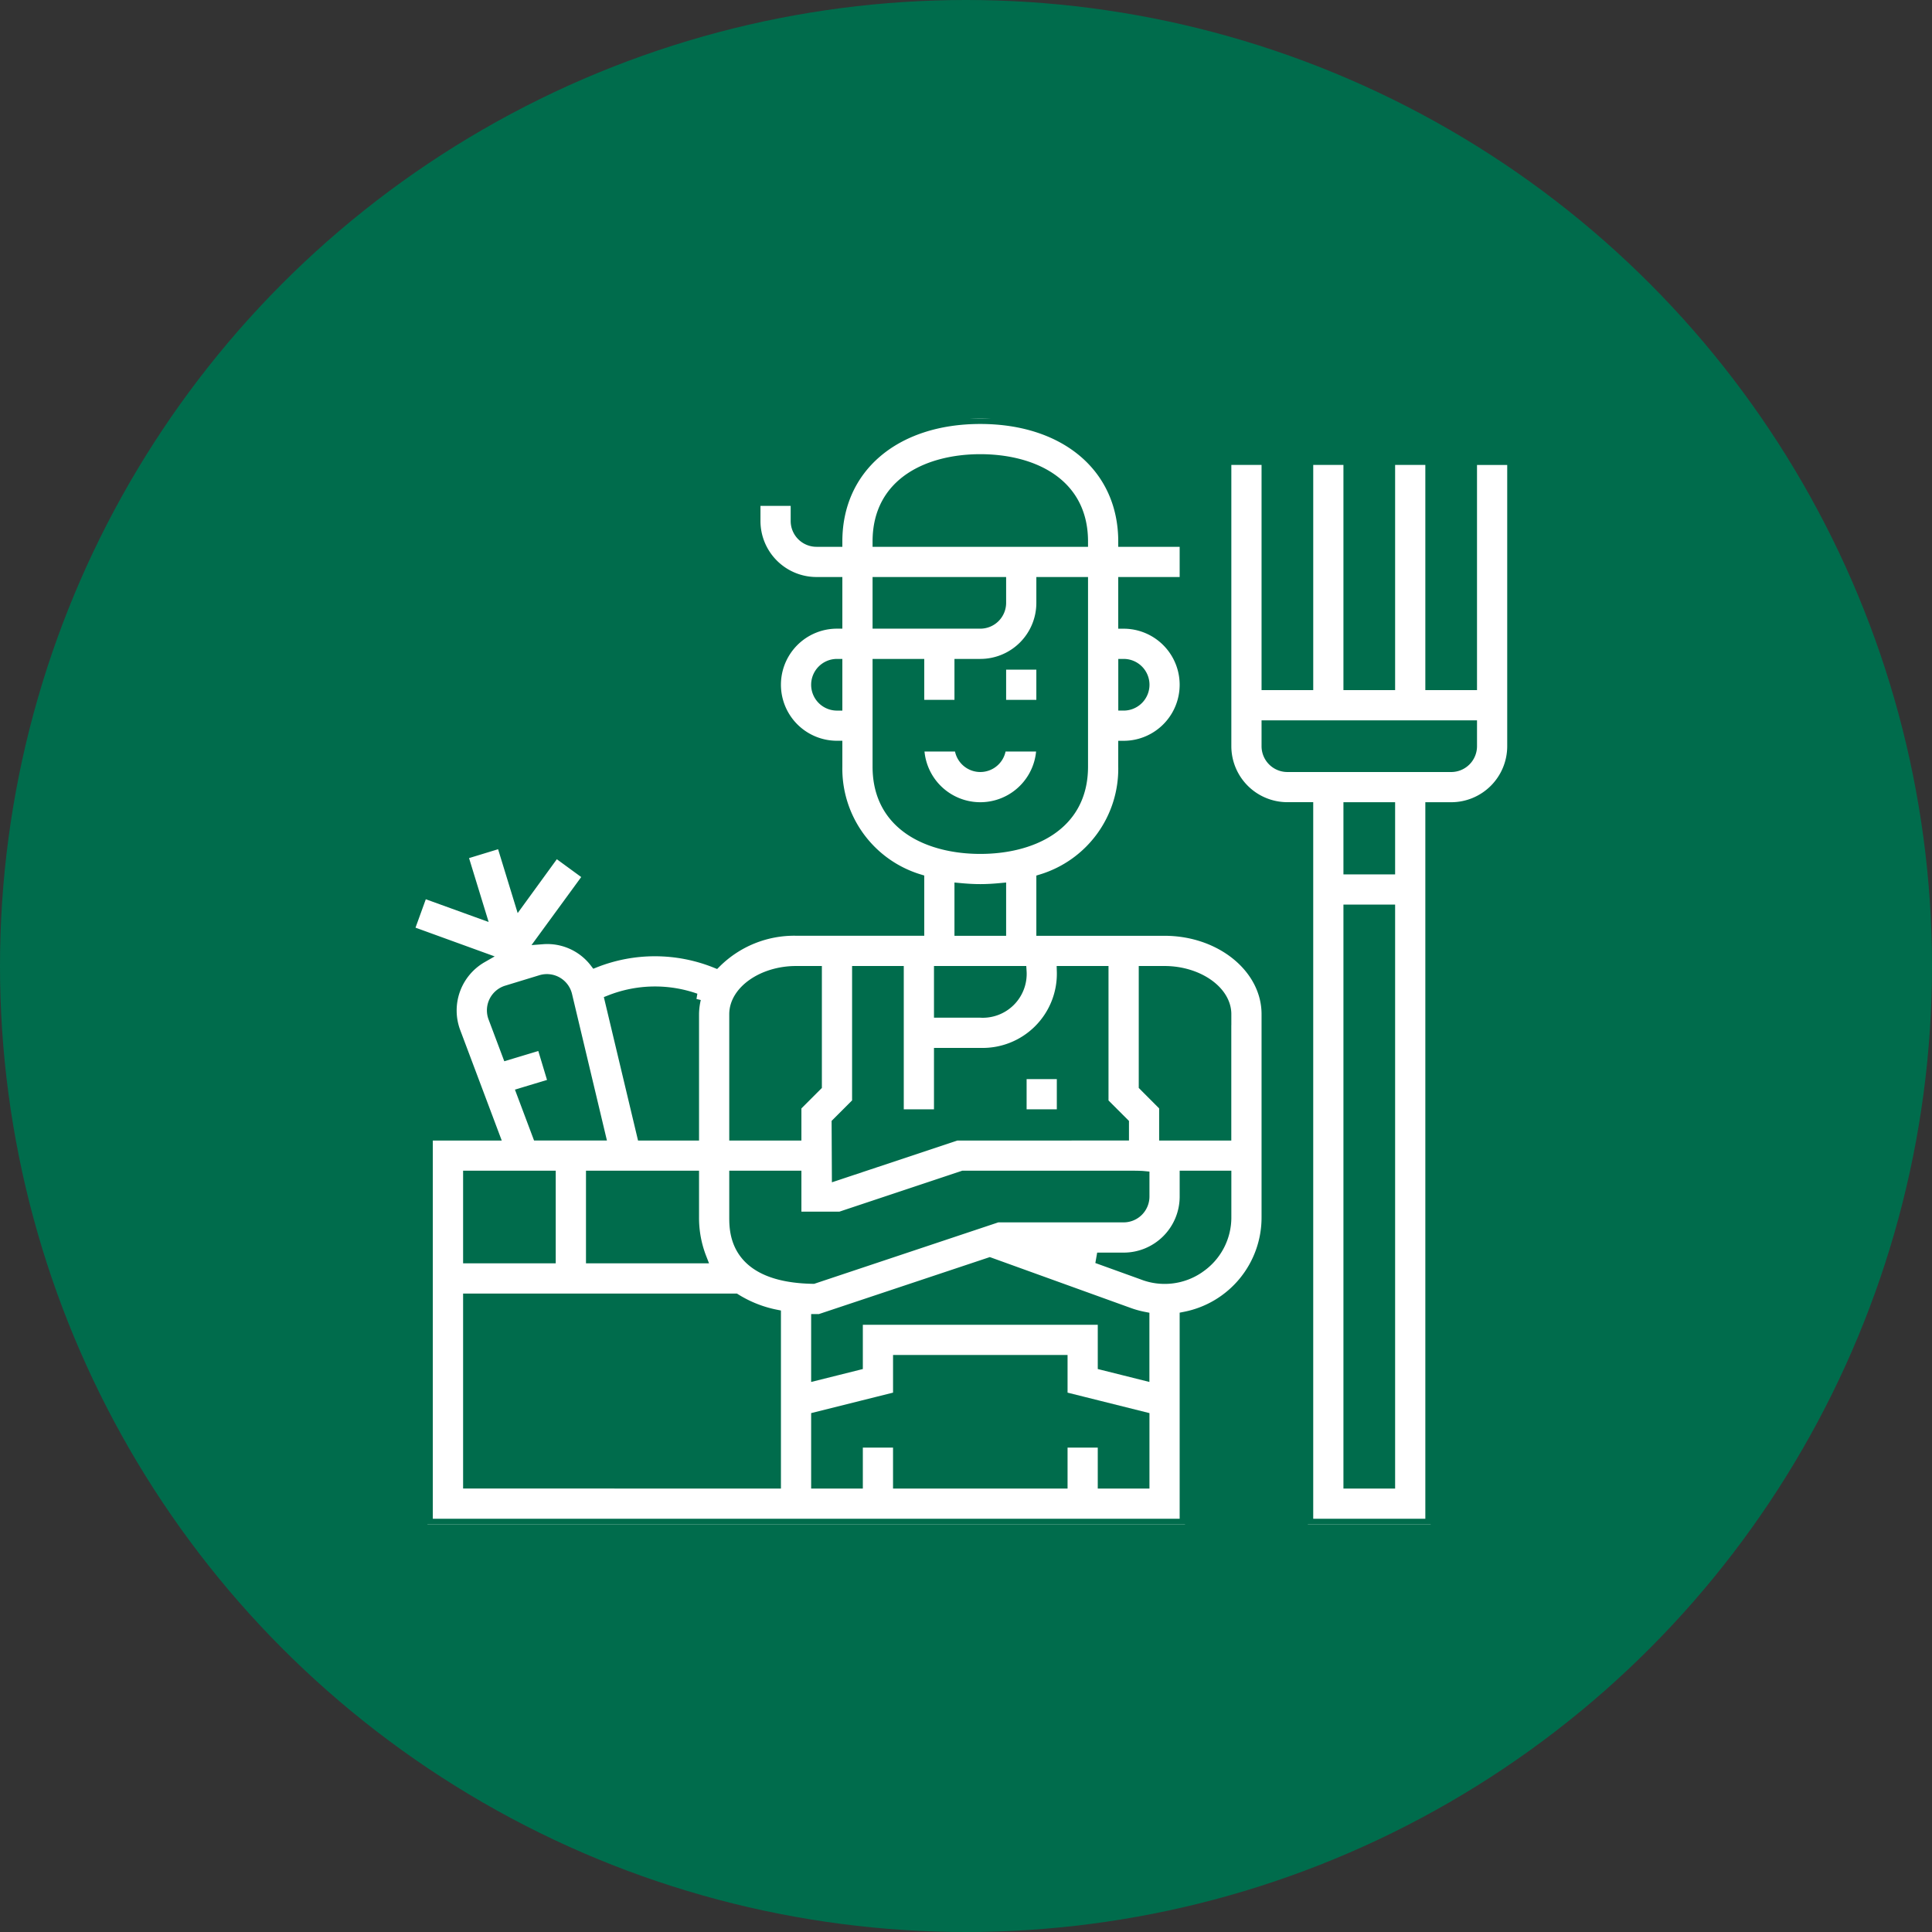
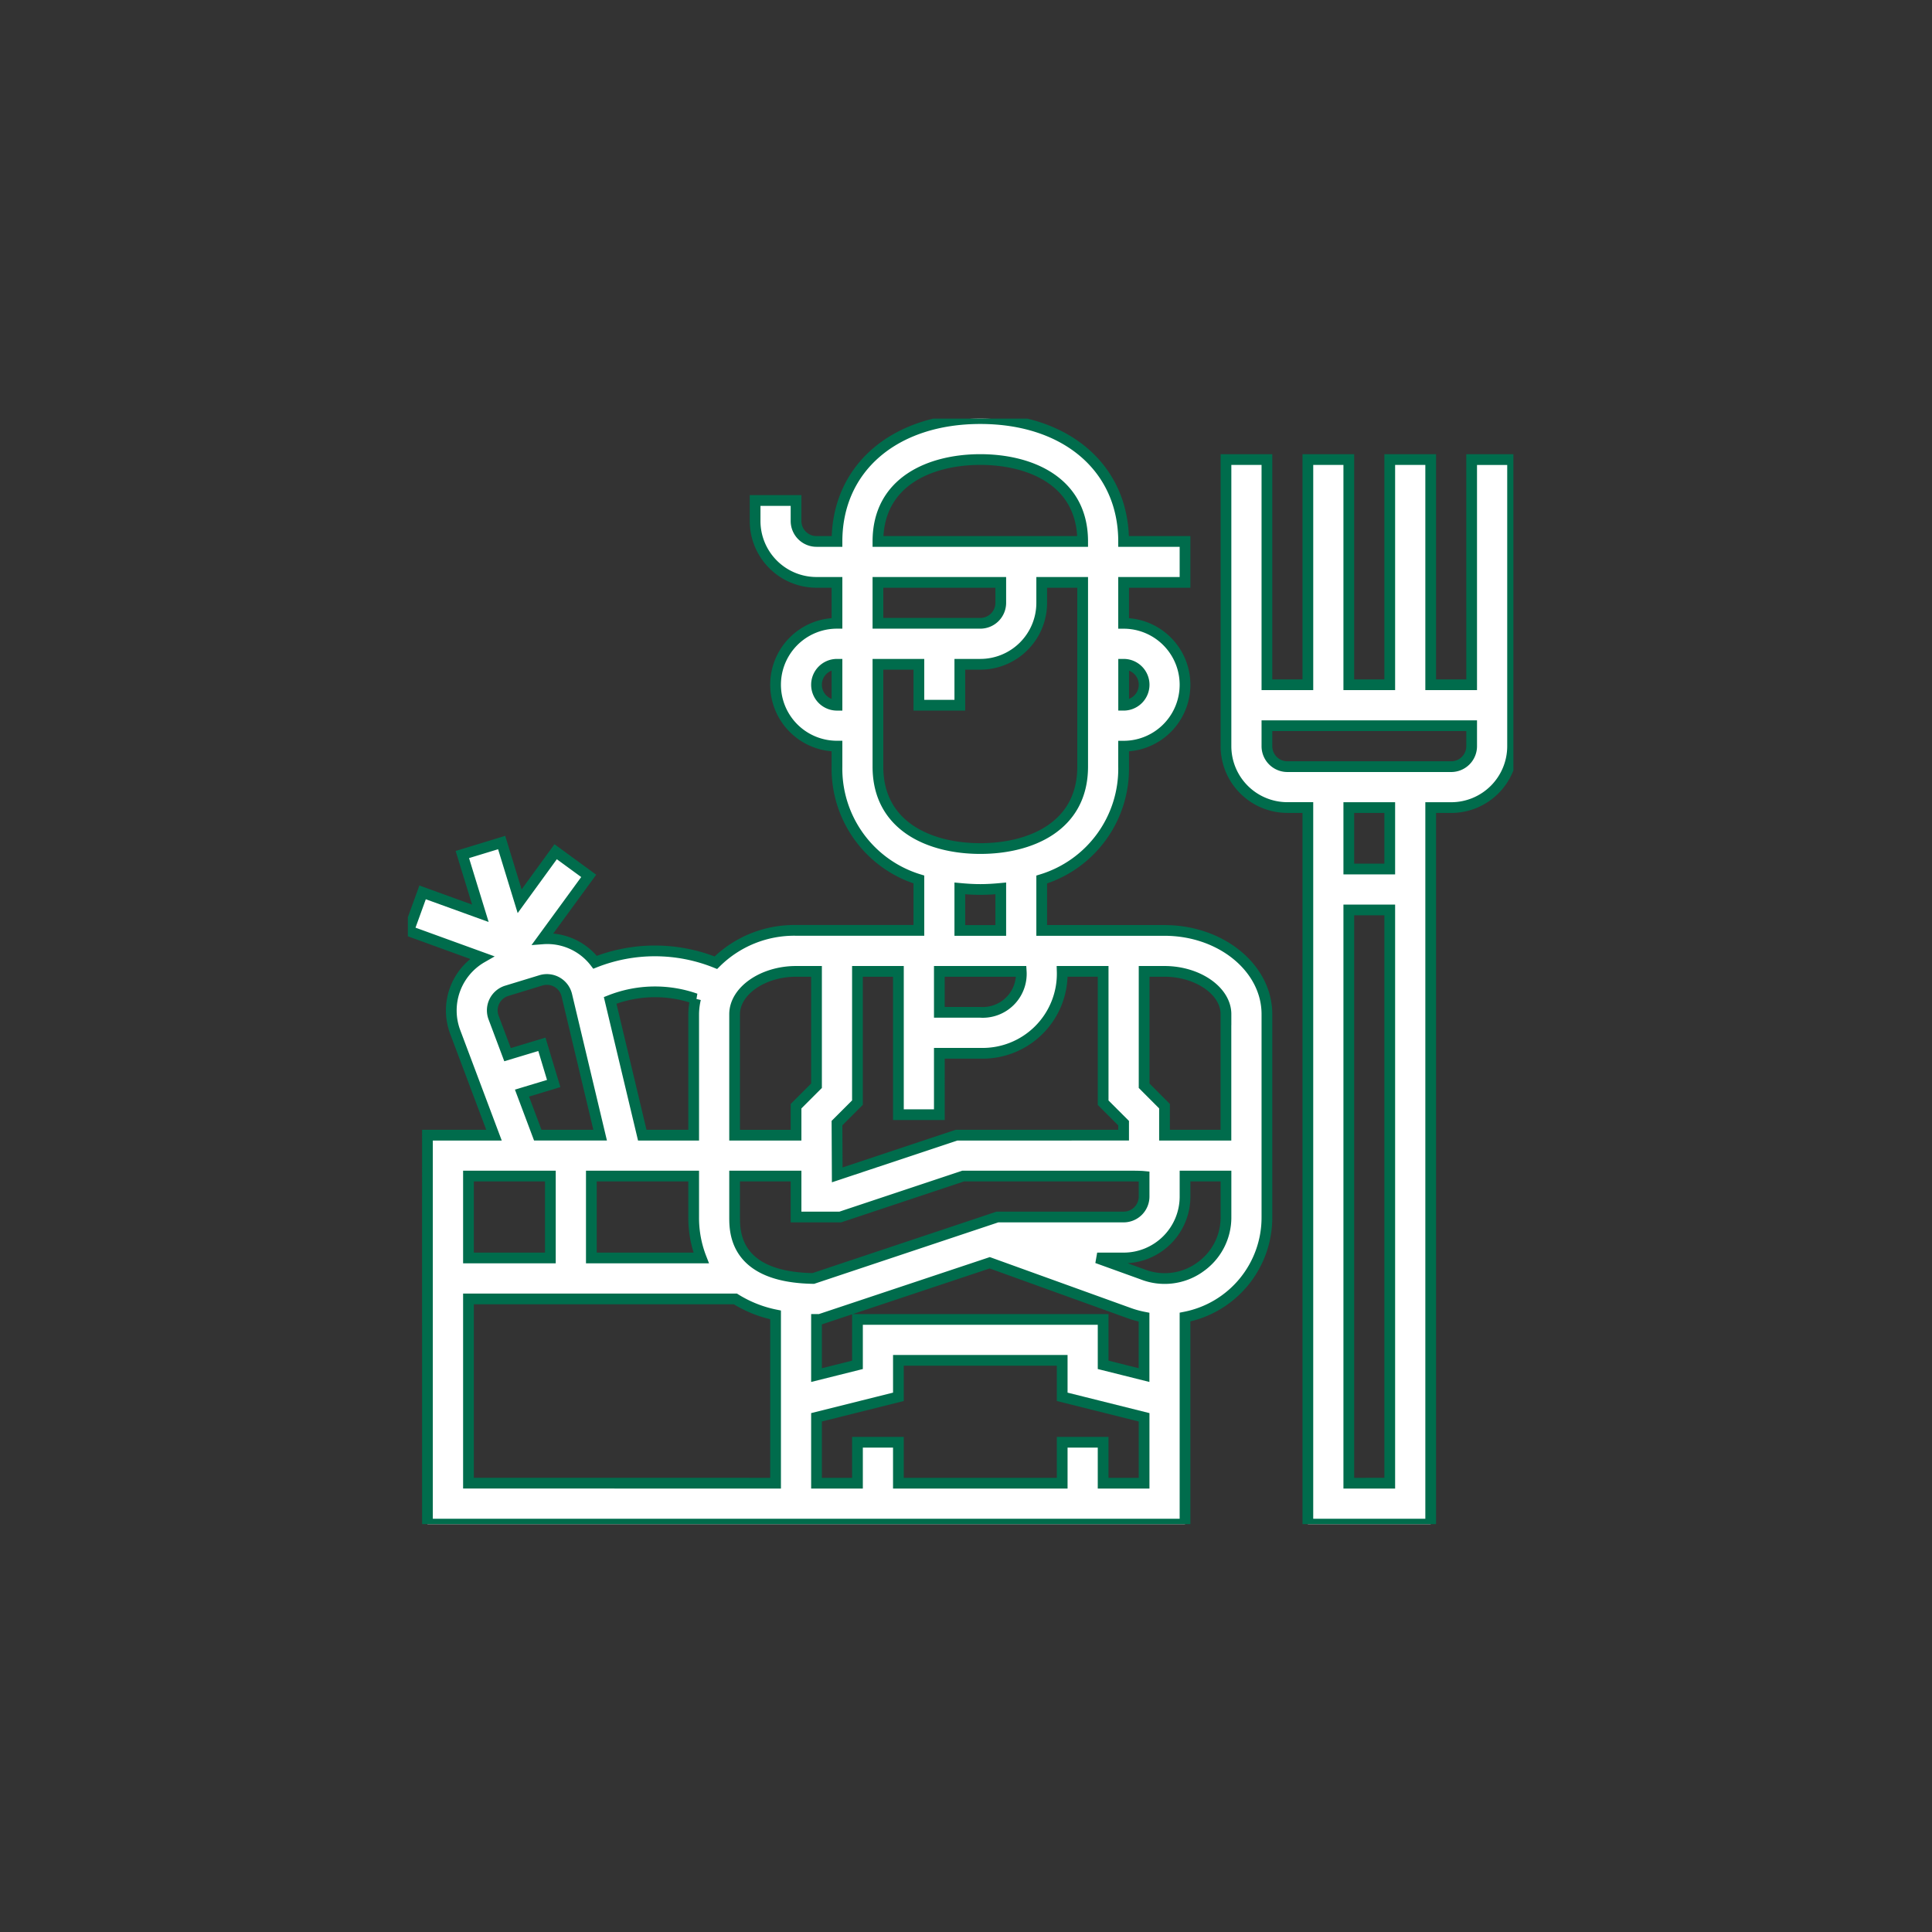
<svg xmlns="http://www.w3.org/2000/svg" width="180" height="180" viewBox="0 0 180 180">
  <rect x="0" y="0" width="180" height="180" fill="#333333" stroke="none" />
  <defs>
    <clipPath id="clip-path">
      <rect id="Retângulo_16030" data-name="Retângulo 16030" width="103" height="103" transform="translate(486 5072)" fill="#fff" stroke="#006c4c" stroke-width="1" />
    </clipPath>
  </defs>
  <g id="Grupo_43936" data-name="Grupo 43936" transform="translate(-448 -4074)">
-     <circle id="Elipse_2259" data-name="Elipse 2259" cx="90" cy="90" r="90" transform="translate(448 4074)" fill="#006c4c" />
    <g id="Grupo_de_máscara_1501" data-name="Grupo de máscara 1501" transform="translate(0 -959)" clip-path="url(#clip-path)">
      <g id="_7037443_job_profile_agriculture_user_people_icon" data-name="7037443_job_profile_agriculture_user_people_icon" transform="translate(478.295 5064.371)">
        <path id="Caminho_97071" data-name="Caminho 97071" d="M106.815,32.426H103V11.444H99.185V32.426H95.37V11.444H91.556V32.426H87.741V11.444H83.926v26.7a5.722,5.722,0,0,0,5.722,5.722h1.907V110.63H103V43.87h1.907a5.722,5.722,0,0,0,5.722-5.722v-26.7h-3.815ZM95.37,106.815V53.407h3.815v53.407Zm3.815-57.222H95.37V43.87h3.815Zm7.63-11.444a1.907,1.907,0,0,1-1.907,1.907H89.648a1.907,1.907,0,0,1-1.907-1.907V36.241h19.074Z" fill="#fff" stroke="#006c4c" stroke-width="1" />
-         <path id="Caminho_97072" data-name="Caminho 97072" d="M66.759,38.148H62.944a1.907,1.907,0,1,1-3.815,0H55.315a5.722,5.722,0,0,0,11.444,0Z" fill="#fff" stroke="#006c4c" stroke-width="1" />
-         <rect id="Retângulo_16042" data-name="Retângulo 16042" width="3.815" height="3.815" transform="translate(62.944 30.519)" fill="#fff" stroke="#006c4c" stroke-width="1" />
        <path id="Caminho_97073" data-name="Caminho 97073" d="M78.2,55.315H66.759V50.573a10.794,10.794,0,0,0,7.63-10.517V38.148a5.722,5.722,0,1,0,0-11.444V22.889h5.722V19.074H74.389c0-6.846-5.366-11.444-13.352-11.444s-13.352,4.6-13.352,11.444H45.778a1.907,1.907,0,0,1-1.907-1.907V15.259H40.056v1.907a5.722,5.722,0,0,0,5.722,5.722h1.907V26.7a5.722,5.722,0,0,0,0,11.444v1.907a10.794,10.794,0,0,0,7.63,10.517v4.742H43.87A10.348,10.348,0,0,0,36.4,58.323a15.2,15.2,0,0,0-11.254-.042A5.608,5.608,0,0,0,20.268,56.1l4.286-5.867-3.08-2.251L18.12,52.595l-1.677-5.469L12.78,48.244l1.679,5.474L9.077,51.769l-1.3,3.588,6.832,2.48a5.692,5.692,0,0,0-2.491,6.947l3.611,9.606h-6.2V110.63H80.111V91.338a9.451,9.451,0,0,0,7.63-9.32v-18.9C87.741,58.815,83.462,55.315,78.2,55.315Zm5.722,7.8V74.389H78.2v-2.7L76.3,69.784V59.13H78.2C81.305,59.13,83.926,60.957,83.926,63.118ZM45.476,87.741c-7.328-.116-7.328-4.326-7.328-5.722V78.2H43.87v3.815h4.124L59.439,78.2H74.908c.431,0,1.028,0,1.389.036v1.871a1.907,1.907,0,0,1-1.907,1.907H62.635ZM34.333,78.2v3.815a10.271,10.271,0,0,0,.7,3.815H24.8V78.2ZM64.852,59.13a3.592,3.592,0,0,1-3.815,3.815H57.222V59.13Zm-7.63,13.352V66.759h3.815a7.416,7.416,0,0,0,7.63-7.63h3.815V71.364l1.907,1.907v1.118H58.821l-11.113,3.7-.023-4.824,1.907-1.907V59.13h3.815V72.481ZM76.3,32.426a1.907,1.907,0,0,1-1.907,1.907V30.519A1.907,1.907,0,0,1,76.3,32.426ZM61.037,11.444c4.61,0,9.537,2,9.537,7.63H51.5C51.5,13.449,56.427,11.444,61.037,11.444Zm1.907,11.444V24.8A1.907,1.907,0,0,1,61.037,26.7H51.5V22.889ZM45.778,32.426a1.907,1.907,0,0,1,1.907-1.907v3.815A1.907,1.907,0,0,1,45.778,32.426Zm5.722,7.63V30.519h3.815v3.815H59.13V30.519h1.907A5.722,5.722,0,0,0,66.759,24.8V22.889h3.815V40.056c0,5.625-4.927,7.63-9.537,7.63S51.5,45.681,51.5,40.056ZM61.037,51.5c.656,0,1.287-.042,1.907-.1v3.918H59.13V51.4C59.75,51.458,60.381,51.5,61.037,51.5ZM43.87,59.13h1.907V69.784L43.87,71.692v2.7H38.148V63.118C38.148,60.957,40.769,59.13,43.87,59.13Zm-9.36,2.552a6.415,6.415,0,0,0-.177,1.436V74.389H29.544L26.551,61.831a11.393,11.393,0,0,1,7.96-.149ZM18.336,70.471l2.956-.893-1.1-3.653-3.2.965-1.3-3.456a1.907,1.907,0,0,1,1.228-2.495l3.178-.971a1.907,1.907,0,0,1,2.415,1.381l3.105,13.039H19.808ZM20.981,78.2v7.63h-7.63V78.2Zm-7.63,28.611V89.648H38.221a11.254,11.254,0,0,0,3.742,1.488v15.679ZM68.667,103v3.815H53.407V103H49.593v3.815H45.778v-6.14l7.63-1.907v-3.4H68.667v3.4l7.63,1.907v6.14H72.481V103Zm3.815-7.212V91.556H49.593v4.233l-3.815.954V91.556h.309l15.831-5.278L74.776,90.92a9.506,9.506,0,0,0,1.516.427v5.394Zm8.965-9.053a5.661,5.661,0,0,1-5.329.61l-4.192-1.513h2.464a5.722,5.722,0,0,0,5.722-5.722V78.2h3.815v3.815a5.648,5.648,0,0,1-2.48,4.717Z" fill="#fff" stroke="#006c4c" stroke-width="1" />
-         <rect id="Retângulo_16043" data-name="Retângulo 16043" width="3.815" height="3.815" transform="translate(64.852 68.667)" fill="#fff" stroke="#006c4c" stroke-width="1" />
      </g>
    </g>
  </g>
</svg>